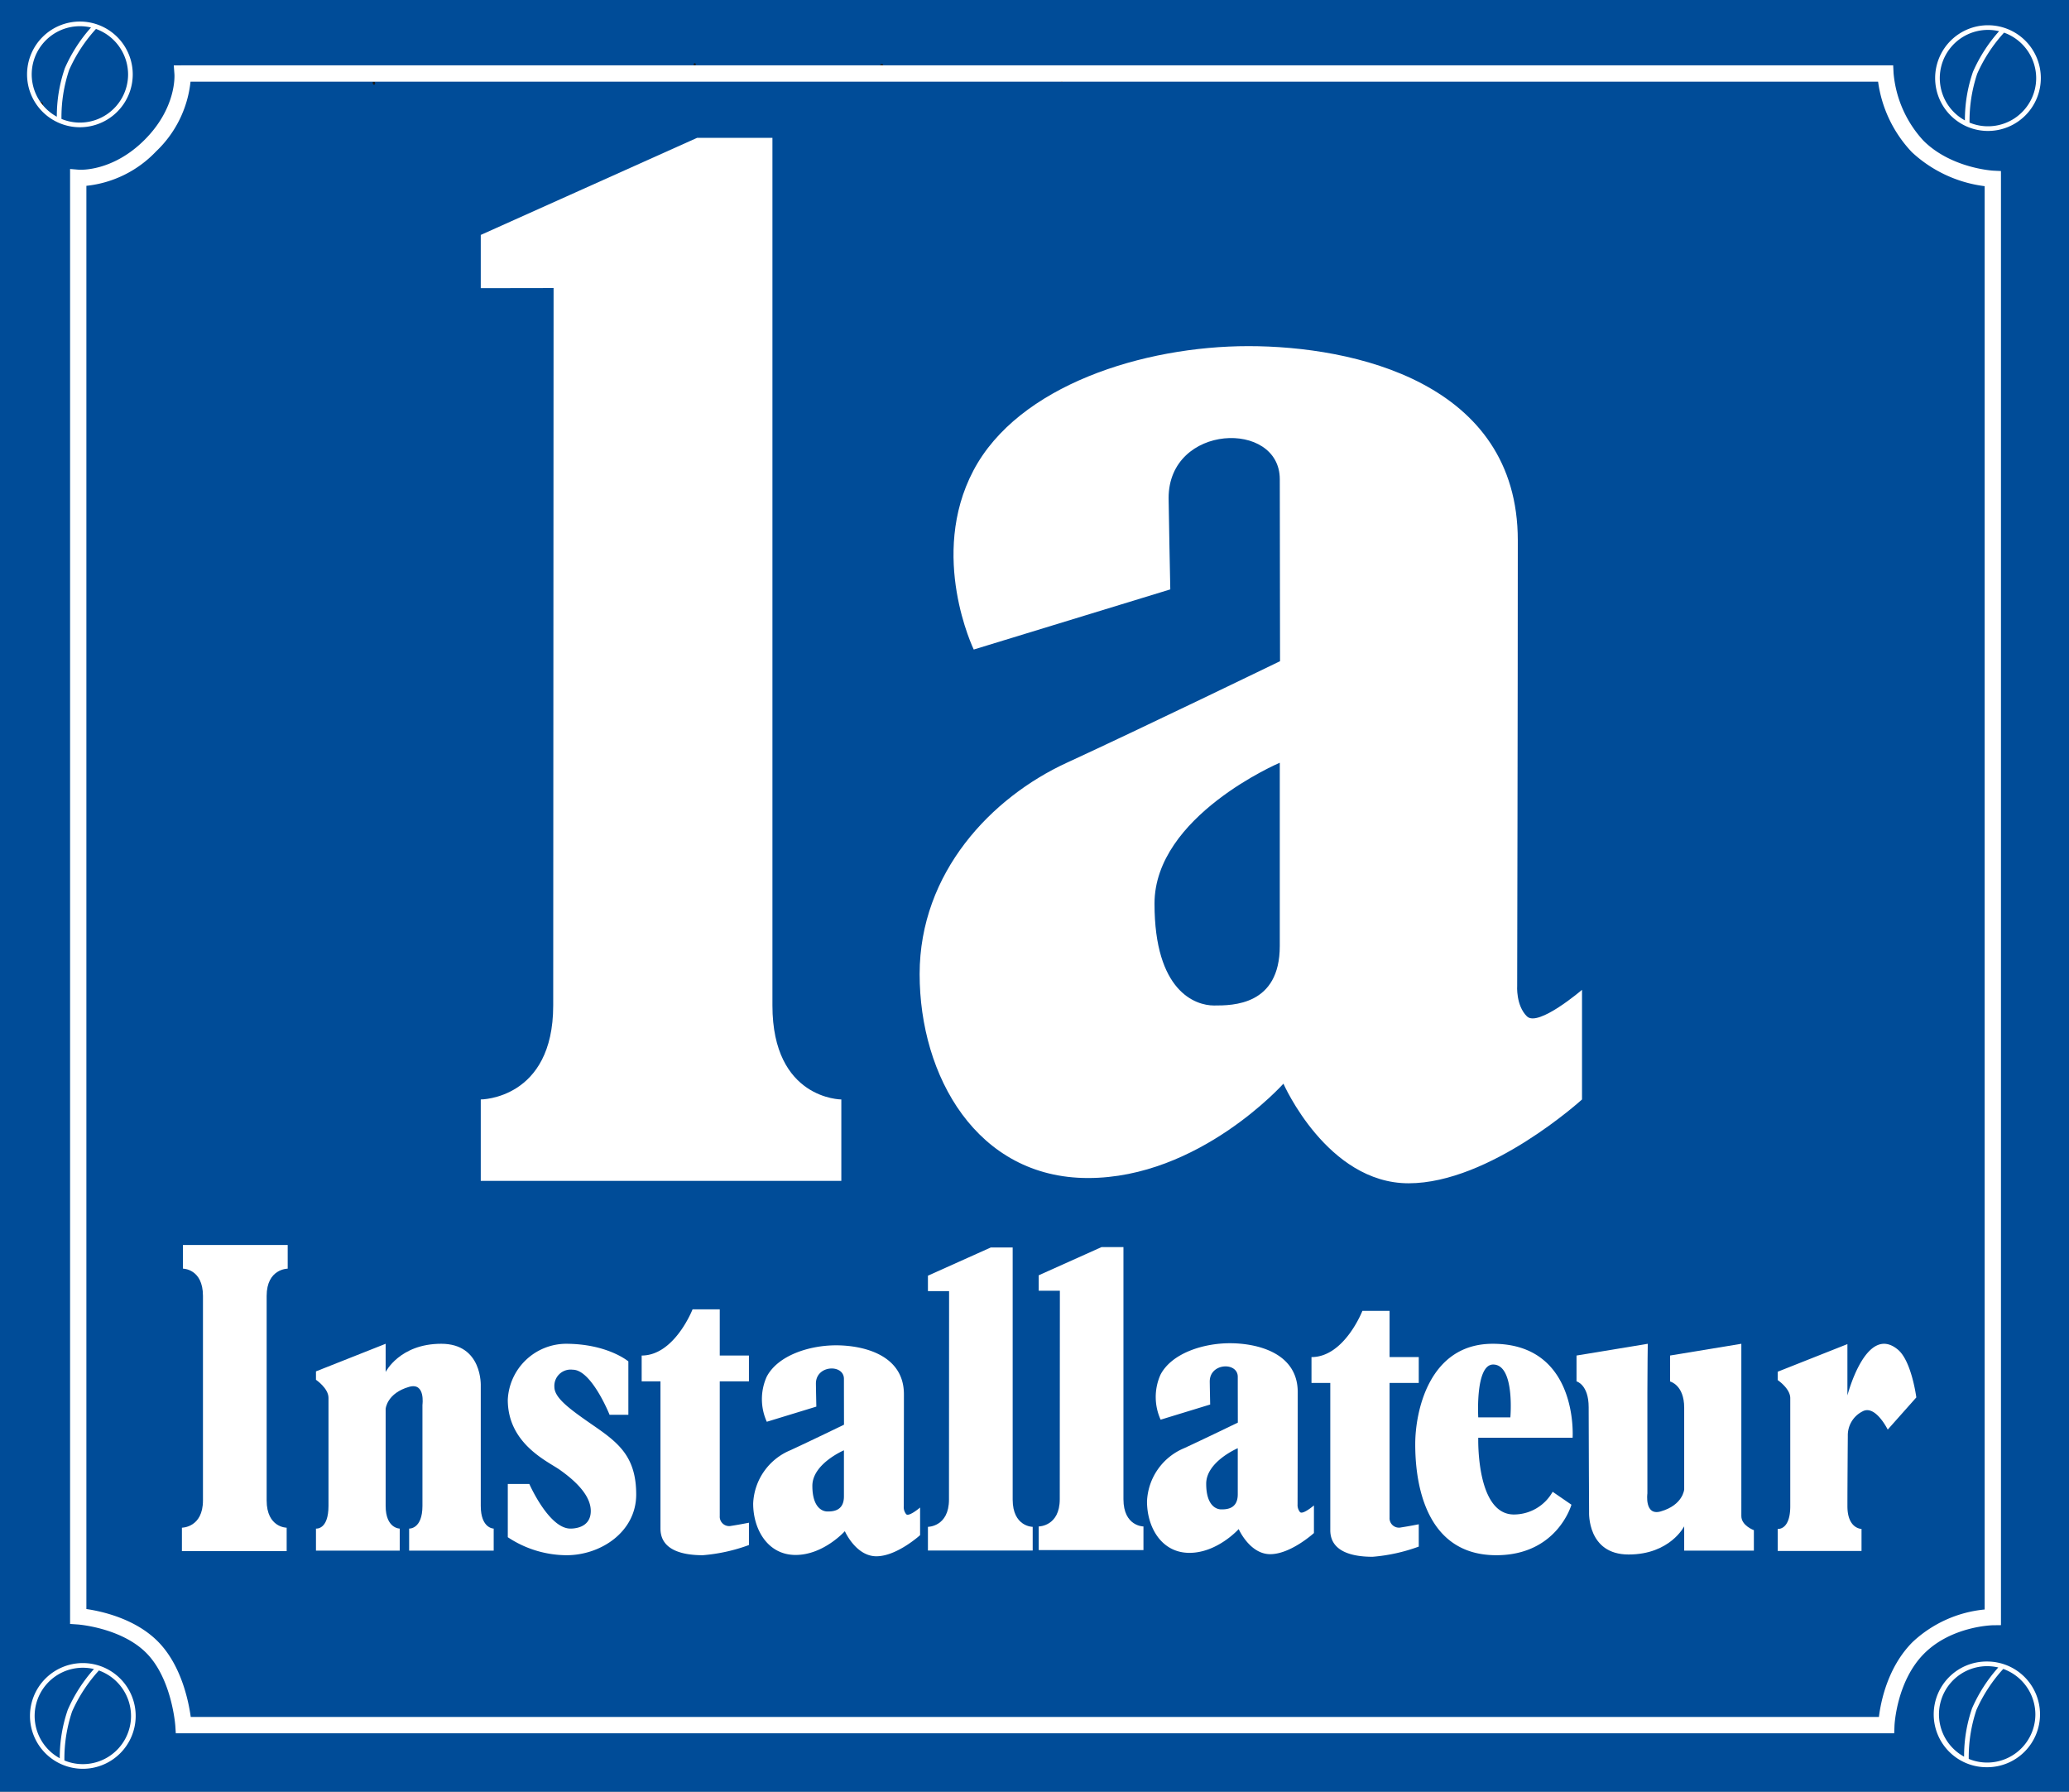
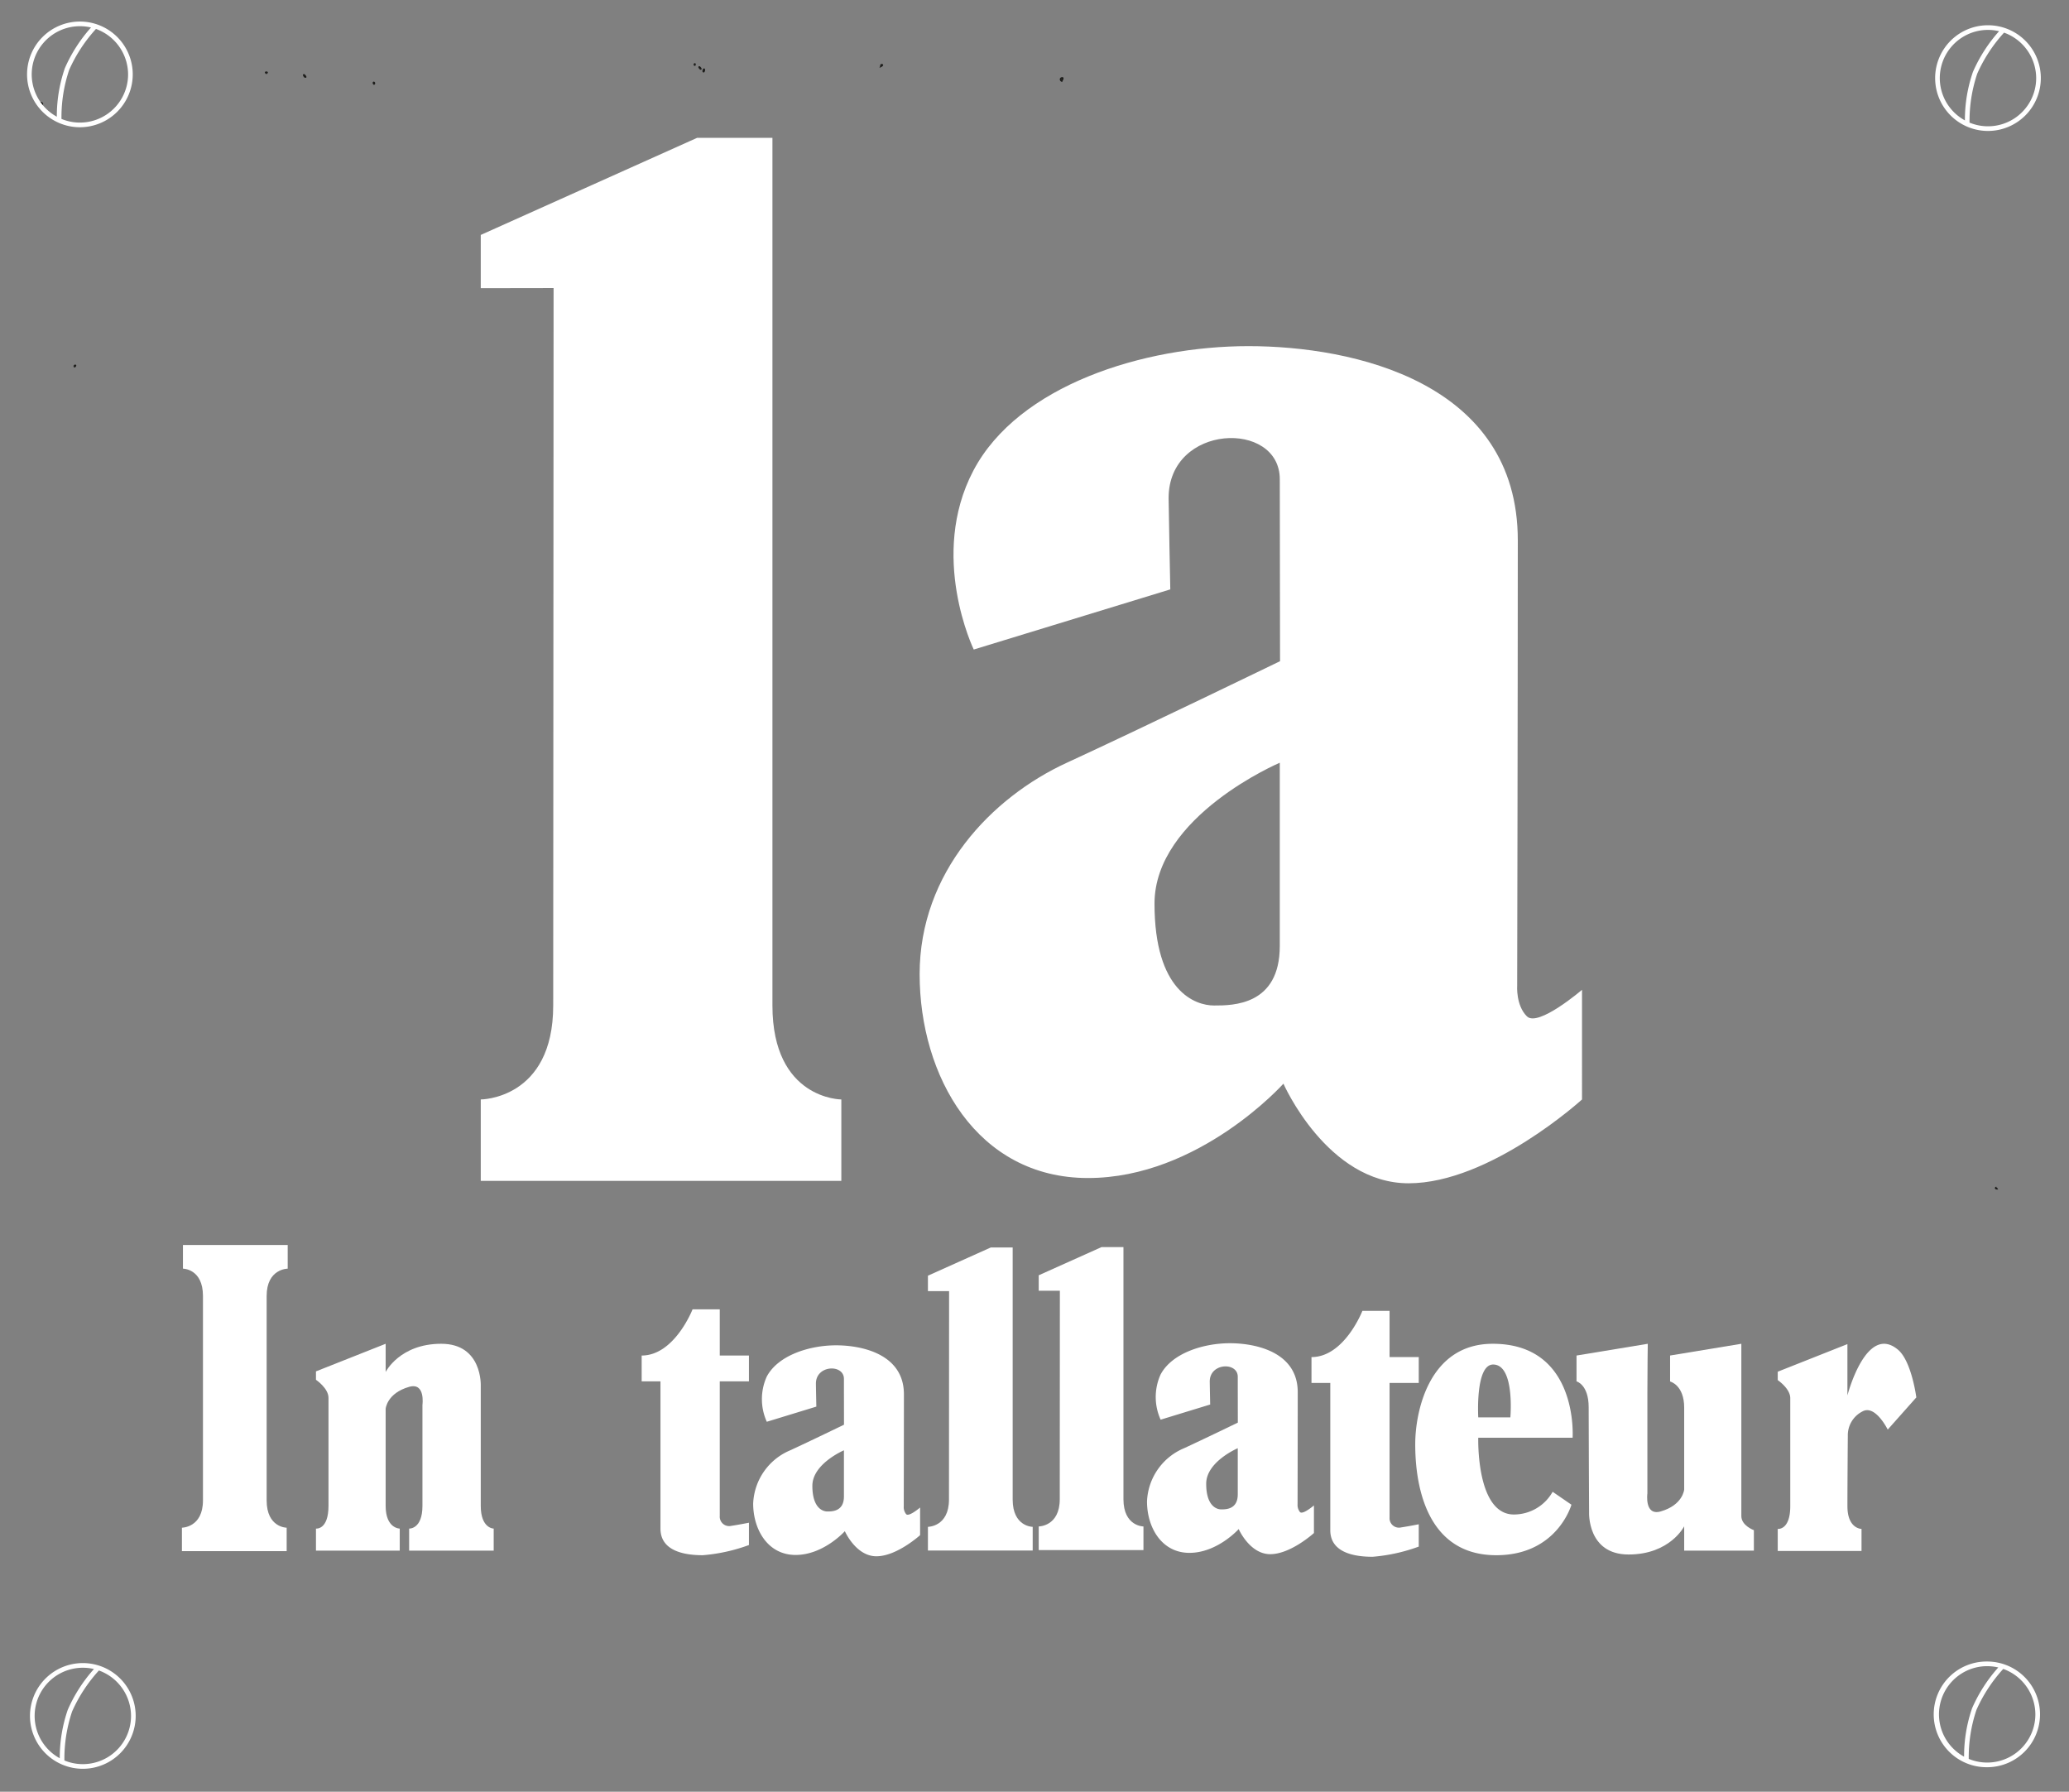
<svg xmlns="http://www.w3.org/2000/svg" viewBox="0 0 283.276 245.276">
  <rect x="0" y="0" width="283.276" height="245.276" fill="#808080" stroke="none" />
  <defs>
    <style>
      .a {
        fill: #004c98;
      }

      .b {
        fill: #fff;
      }

      .c {
        fill: #1d1d1b;
      }
    </style>
  </defs>
  <g>
-     <polygon class="a" points="0 0 283.276 0 283.276 245.276 0 245.276 0 0 0 0" />
    <path class="b" d="M192.287,221.178a1.522,1.522,0,0,1-.338-1.063s.022-9.903.022-15.36c0-5.457-5.673-6.7-9.293-6.7-3.62,0-7.942,1.351-9.491,4.294a7.493,7.493,0,0,0,.013,6.172l6.782-2.075s-.058-2.881-.058-3.151c0-2.57,3.836-2.701,3.836-.648,0,1.567.009,6.276.009,6.276s-4.759,2.308-7.357,3.503a8.26,8.26,0,0,0-5.078,7.294c0,3.512,1.973,7.032,5.809,7.032s6.743-3.255,6.743-3.255,1.508,3.436,4.318,3.436,5.984-2.892,5.984-2.892v-3.782s-1.513,1.297-1.899.916Zm-8.528-2.429c0,2.053-1.621,2.053-2.269,2.053-.648,0-2.053-.491-2.053-3.514,0-3.023,4.322-4.86,4.322-4.86v6.322Z" transform="translate(-14.292 -14.173)" />
    <path class="b" d="M138.366,221.464a1.524,1.524,0,0,1-.337-1.063s.022-9.903.022-15.36c0-5.457-5.673-6.7-9.293-6.7s-7.942,1.351-9.492,4.294a7.496,7.496,0,0,0,.013,6.172l6.782-2.075s-.059-2.881-.059-3.151c0-2.569,3.836-2.701,3.836-.648,0,1.567.009,6.276.009,6.276s-4.759,2.308-7.356,3.503a8.26,8.26,0,0,0-5.079,7.294c0,3.512,1.973,7.033,5.809,7.033,3.836,0,6.743-3.255,6.743-3.255s1.508,3.436,4.318,3.436c2.809,0,5.984-2.892,5.984-2.892v-3.782s-1.513,1.297-1.9.917Zm-8.528-2.429c0,2.053-1.621,2.053-2.269,2.053s-2.053-.491-2.053-3.514,4.322-4.86,4.322-4.86v6.321Z" transform="translate(-14.292 -14.173)" />
    <path class="c" d="M232.557,206.039a.146.146,0,0,1-.098-.034.151.151,0,0,1-.042-.147.406.406,0,0,1,.216-.252h0a.137.137,0,0,1,.185.079.361.361,0,0,1-.165.335A.303.303,0,0,1,232.557,206.039Zm.109-.328.031.106Zm-29.361-11.002a.169.169,0,0,1-.045-.005l-.038-.01-.025-.031c-.165-.216-.117-.291-.097-.323a.151.151,0,0,1,.155-.059h0a.276.276,0,0,1,.222.173.199.199,0,0,1-.039.197A.184.184,0,0,1,203.305,194.71Zm-.071-.319-.023.108.001.001Zm84.642-17.376-.21-.008a.242.242,0,0,1-.226-.11.173.173,0,0,1,.011-.172.218.218,0,0,1,.083-.075l.004-.007.025-.004a.247.247,0,0,1,.063-.008l.003.116h.09a.404.404,0,0,0,.046.091Zm-112.804-8.703a.189.189,0,0,1-.189-.167.23.23,0,0,1,.185-.259.17.17,0,0,1,.176.054.204.204,0,0,1,.018.211c-.012.033-.063.144-.158.158A.243.243,0,0,1,175.073,168.311Zm.03-.211h.001l-.016-.106Zm55.174-9.428-.086-.053c-.075-.044-.196-.114-.176-.227.008-.048.042-.108.159-.129h0c.131-.019.185.022.211.065.061.097-.014.216-.049.264ZM24.515,64.47a.143.143,0,0,1-.145-.106.227.227,0,0,1,.128-.263h0c.157-.051.212.019.23.067.046.121-.118.278-.152.293A.226.226,0,0,1,24.515,64.47Zm.052-.159h-.001l-.001.001Zm-.042-.058.009.015a.088.088,0,0,0,.05.034l.003-.003h0c-.004,0-.01-.017-.028-.031A.074.074,0,0,0,24.525,64.253ZM19.794,29.141l-.096-.237a1.745,1.745,0,0,0-.103-.171c-.118-.183-.241-.373-.146-.517.086-.131.295-.116.47-.087a.302.302,0,0,1,.265.183c.062.176-.091.379-.264.57-.014.016-.025.027-.03.034Zm-.081-.811c-.064,0-.082.012-.083.013a1.3,1.3,0,0,0,.151.27c.012.018.023.035.034.053.163-.193.167-.261.16-.281-.003-.01-.031-.028-.093-.038H19.882A1.03,1.03,0,0,0,19.713,28.33Zm45.788-2.553a.15.15,0,0,1-.035-.003c-.025-.006-.089-.021-.133-.177a.202.202,0,0,1,.029-.208.149.149,0,0,1,.154-.036c.118.03.159.191.135.293A.156.156,0,0,1,65.502,25.777Zm-.037-.21a.1.1,0,0,0,.04-.01C65.484,25.551,65.477,25.56,65.464,25.567Zm-.003-.001H65.463l.027-.107-.029.107Zm94.26-.171-.121-.044a.361.361,0,0,1-.207-.352.323.323,0,0,1,.286-.266.178.178,0,0,1,.193.057c.078.102.016.262-.108.486Zm-.053-.425a.07.07,0,0,0-.046.106C159.644,25.03,159.659,24.996,159.668,24.97ZM56.114,24.826a.357.357,0,0,1-.138-.038.593.593,0,0,1-.206-.328l-.007-.064.059-.059a.135.135,0,0,1,.142-.007h0a.701.701,0,0,1,.283.351l.006.063-.059.057A.137.137,0,0,1,56.114,24.826Zm-.241-.295h0l.046-.1-.047.1Zm-.005-.003.001.001H55.868Zm-5.073-.197-.054-.015-.012-.022c-.098-.061-.191-.127-.167-.227a.147.147,0,0,1,.15-.106h0c.062-.003.184-.016.238.073a.174.174,0,0,1-.024.189l-.061-.018Zm.103-.185-.018.032.033-.007A.105.105,0,0,0,50.898,24.145Zm-.176-.075v.063l.004-.007Zm59.897.022a.144.144,0,0,1-.082-.025.201.201,0,0,1-.069-.208c0-.003.034-.258.16-.305a.139.139,0,0,1,.182.069.484.484,0,0,1-.087.438A.211.211,0,0,1,110.619,24.093Zm-.042-.187Zm-.348-.182a.183.183,0,0,1-.063-.012c-.074-.028-.299-.271-.252-.398a.132.132,0,0,1,.173-.069l.001.001c.078.029.309.262.261.396A.123.123,0,0,1,110.229,23.723Zm24.472-.259.098-.257a.182.182,0,0,0,.007-.064.188.188,0,0,1,.195-.212h0l.017-.001c.132,0,.175.061.188.112.039.162-.244.298-.256.304Zm-25.228-.259-.202-.074-.003-.031c-.007-.09-.016-.202.067-.257a.145.145,0,0,1,.147-.004h0a.142.142,0,0,1,.075.093A.394.394,0,0,1,109.472,23.205Z" transform="translate(-14.292 -14.173)" />
    <path class="b" d="M80.115,53.623V46.334l29.625-13.293h10.309V151.82c0,12.864,9.433,12.864,9.433,12.864v11.149H80.115V164.684s9.919,0,9.919-12.864c0-12.007.051-98.214.051-98.214l-9.97.017Z" transform="translate(-14.292 -14.173)" />
    <path class="b" d="M223.353,153.312c-1.535-1.51-1.337-4.219-1.337-4.219s.086-39.296.086-60.95-22.512-26.586-36.876-26.586c-14.364,0-31.516,5.36-37.665,17.041-6.149,11.681.051,24.493.051,24.493l26.911-8.233s-.231-11.432-.231-12.504c0-10.197,15.222-10.72,15.222-2.573,0,6.218.034,24.905.034,24.905s-18.884,9.159-29.192,13.902-20.153,15.008-20.153,28.944c0,13.936,7.83,27.907,23.052,27.907,15.222,0,26.757-12.916,26.757-12.916s5.986,13.636,17.134,13.636c11.149,0,23.747-11.474,23.747-11.474V149.675s-6.003,5.145-7.538,3.636Zm-33.84-9.639c0,8.148-6.432,8.148-9.005,8.148s-8.147-1.947-8.147-13.945c0-11.998,17.152-19.288,17.152-19.288v25.085Z" transform="translate(-14.292 -14.173)" />
    <path class="b" d="M156.507,190.872v-2.118l8.606-3.862h2.995v34.508c0,3.737,2.74,3.737,2.74,3.737v3.239H156.507v-3.239s2.882,0,2.882-3.737c0-3.488.015-28.533.015-28.533l-2.896.005Z" transform="translate(-14.292 -14.173)" />
    <path class="b" d="M141.339,190.926v-2.118l8.607-3.862h2.995v34.508c0,3.737,2.741,3.737,2.741,3.737v3.239H141.339v-3.239s2.882,0,2.882-3.737c0-3.488.015-28.533.015-28.533l-2.897.005Z" transform="translate(-14.292 -14.173)" />
    <path class="b" d="M53.682,187.845v-3.239H39.34v3.239s2.741,0,2.741,3.737v27.988c0,3.737-2.882,3.737-2.882,3.737v3.212H53.541V223.308s-2.741,0-2.741-3.737V191.583c0-3.737,2.882-3.737,2.882-3.737Z" transform="translate(-14.292 -14.173)" />
    <path class="b" d="M57.552,226.451H69.022v-3.021s-1.929,0-1.929-3.109v-13.293s.163-2.129,3.216-3.002c2.251-.643,1.822,2.466,1.822,2.466v13.829c0,3.216-1.822,3.109-1.822,3.109v3.021H81.886v-3.021s-1.771,0-1.771-3.109V203.919s.271-5.789-5.411-5.789c-5.682,0-7.611,3.859-7.611,3.859v-3.859l-9.541,3.779v1.152s1.715,1.15,1.715,2.466v14.794c0,3.323-1.715,3.109-1.715,3.109v3.021Z" transform="translate(-14.292 -14.173)" />
    <path class="b" d="M104.72,223.43c0,3.074,3.269,3.645,5.789,3.645a23.814,23.814,0,0,0,6.324-1.394v-3.055s-1.34.268-2.412.429a1.29,1.29,0,0,1-1.584-1.34V203.276h3.995v-3.537H112.837v-6.325h-3.723s-2.466,6.325-6.968,6.325v3.537h2.573v20.154Z" transform="translate(-14.292 -14.173)" />
    <path class="b" d="M196.427,223.644c0,3.074,3.27,3.645,5.789,3.645a23.818,23.818,0,0,0,6.324-1.394V222.84s-1.34.268-2.412.429a1.29,1.29,0,0,1-1.584-1.34V203.49h3.996v-3.537h-3.996v-6.325H200.822s-2.466,6.325-6.968,6.325v3.537H196.427v20.154Z" transform="translate(-14.292 -14.173)" />
    <path class="b" d="M252.706,198.13l-9.755,1.608v3.555s1.93.465,1.93,3.574v11.212s-.164,2.129-3.216,3.002c-2.251.643-1.822-2.466-1.822-2.466V204.787c0-3.216.053-6.656.053-6.656l-9.755,1.608v3.537s1.662.429,1.662,3.538c0,3.109.057,14.374.057,14.374s-.271,5.789,5.41,5.789c5.681,0,7.611-3.859,7.611-3.859v3.333h9.541v-2.806s-1.715-.613-1.715-1.93V198.13Z" transform="translate(-14.292 -14.173)" />
    <path class="b" d="M257.691,226.495h11.47v-3.021s-1.93,0-1.93-3.109.054-9.638.054-9.638a3.65,3.65,0,0,1,1.983-3.324c1.769-1.018,3.481,2.476,3.481,2.476l3.915-4.406s-.643-4.976-2.519-6.539c-4.364-3.638-6.915,6.271-6.915,6.271v-7.031l-9.54,3.779v1.152s1.715,1.15,1.715,2.466V220.365c0,3.323-1.715,3.109-1.715,3.109v3.021Z" transform="translate(-14.292 -14.173)" />
    <path class="b" d="M229.605,210.994s.857-12.864-10.934-12.864c-8.79,0-10.613,9.38-10.613,13.722,0,3.323.429,15.223,11.095,15.223,8.362,0,10.291-6.915,10.291-6.915l-2.573-1.769a6.089,6.089,0,0,1-5.306,3.109c-5.199,0-4.877-10.506-4.877-10.506Zm-10.881-10.023c3.001,0,2.358,7.236,2.358,7.236h-4.395s-.429-7.236,2.037-7.236Z" transform="translate(-14.292 -14.173)" />
-     <path class="b" d="M100.324,207.851v-7.309s-2.841-2.412-8.576-2.412a8.035,8.035,0,0,0-7.933,7.665c0,6.057,5.492,8.433,7.129,9.595,1.661,1.179,4.234,3.27,4.234,5.628,0,2.412-2.465,2.412-2.787,2.412-2.948,0-5.628-6.11-5.628-6.11H83.816v7.29a14.645,14.645,0,0,0,8.04,2.466c4.717,0,9.541-3.216,9.541-8.308s-2.337-7.016-5.682-9.327c-3.345-2.311-5.521-3.859-5.521-5.414a2.231,2.231,0,0,1,2.515-2.346c2.577,0,5.043,6.171,5.043,6.171Z" transform="translate(-14.292 -14.173)" />
-     <path class="b" d="M272.562,251.449H38.362l-.069-1.043c-.005-.063-.462-6.345-3.902-9.881-3.428-3.522-9.402-3.966-9.462-3.97l-1.041-.071-.001-1.043V37.306l1.209.101c.181.008,4.62.282,8.99-4.088,4.372-4.371,4.101-8.808,4.087-8.995l-.088-1.198,1.201-.006H273.496l.052,1.064a15.613,15.613,0,0,0,4.086,9.24c3.78,3.78,9.5,4.109,9.557,4.112l1.061.053.001,1.062V236.649l-1.104.014c-.057,0-5.649.112-9.41,3.874-3.777,3.777-4.059,9.779-4.062,9.839l-.042,1.073Zm-232.154-2.233H271.542c.26-2.109,1.21-6.853,4.617-10.259a16.748,16.748,0,0,1,9.861-4.451V39.658a17.89,17.89,0,0,1-9.965-4.655,17.42,17.42,0,0,1-4.625-9.65H40.377a15.364,15.364,0,0,1-4.713,9.545A15.364,15.364,0,0,1,26.119,39.611v194.833c2.07.3,6.743,1.308,9.871,4.523C39.129,242.195,40.116,247.085,40.407,249.216Z" transform="translate(-14.292 -14.173)" />
    <path class="b" d="M25.634,256.313a7.236,7.236,0,1,1,7.235-7.235A7.243,7.243,0,0,1,25.634,256.313Zm-2.524-1.14a6.597,6.597,0,0,0,9.122-6.096,6.639,6.639,0,0,0-4.397-6.221,20.857,20.857,0,0,0-3.674,5.618A20.313,20.313,0,0,0,23.11,255.173Zm2.524-12.693a6.597,6.597,0,0,0-3.161,12.388,20.12,20.12,0,0,1,1.097-6.634,20.943,20.943,0,0,1,3.585-5.578c-.041-.01-.082-.019-.123-.027A6.554,6.554,0,0,0,25.634,242.48Zm260.732,13.617a7.235,7.235,0,1,1,0-14.469,7.231,7.231,0,0,1,7.234,7.235A7.242,7.242,0,0,1,286.367,256.098Zm-2.526-1.14a6.597,6.597,0,0,0,9.123-6.094,6.636,6.636,0,0,0-4.397-6.221,20.886,20.886,0,0,0-3.674,5.616A20.364,20.364,0,0,0,283.841,254.958Zm2.526-12.693a6.597,6.597,0,0,0-3.162,12.388,20.156,20.156,0,0,1,1.097-6.634,21.046,21.046,0,0,1,3.585-5.577c-.041-.01-.082-.019-.123-.027A6.621,6.621,0,0,0,286.367,242.265ZM286.476,32.099a7.235,7.235,0,1,1,7.235-7.234A7.242,7.242,0,0,1,286.476,32.099Zm-2.524-1.139A6.599,6.599,0,0,0,293.074,24.865a6.638,6.638,0,0,0-4.397-6.222,20.833,20.833,0,0,0-3.674,5.617A20.291,20.291,0,0,0,283.951,30.96Zm2.524-12.693a6.597,6.597,0,0,0-3.16,12.388,20.12,20.12,0,0,1,1.097-6.634,20.937,20.937,0,0,1,3.585-5.578c-.041-.01-.082-.019-.123-.028A6.688,6.688,0,0,0,286.476,18.267ZM25.232,31.592a7.235,7.235,0,1,1,7.235-7.235A7.243,7.243,0,0,1,25.232,31.592Zm-2.524-1.139a6.598,6.598,0,0,0,9.121-6.096,6.638,6.638,0,0,0-4.397-6.221A20.857,20.857,0,0,0,23.758,23.753,20.316,20.316,0,0,0,22.708,30.453Zm2.524-12.693a6.597,6.597,0,0,0-3.16,12.388,20.119,20.119,0,0,1,1.097-6.634,20.96,20.96,0,0,1,3.585-5.578c-.041-.01-.082-.019-.123-.028A6.629,6.629,0,0,0,25.232,17.76Z" transform="translate(-14.292 -14.173)" />
  </g>
</svg>